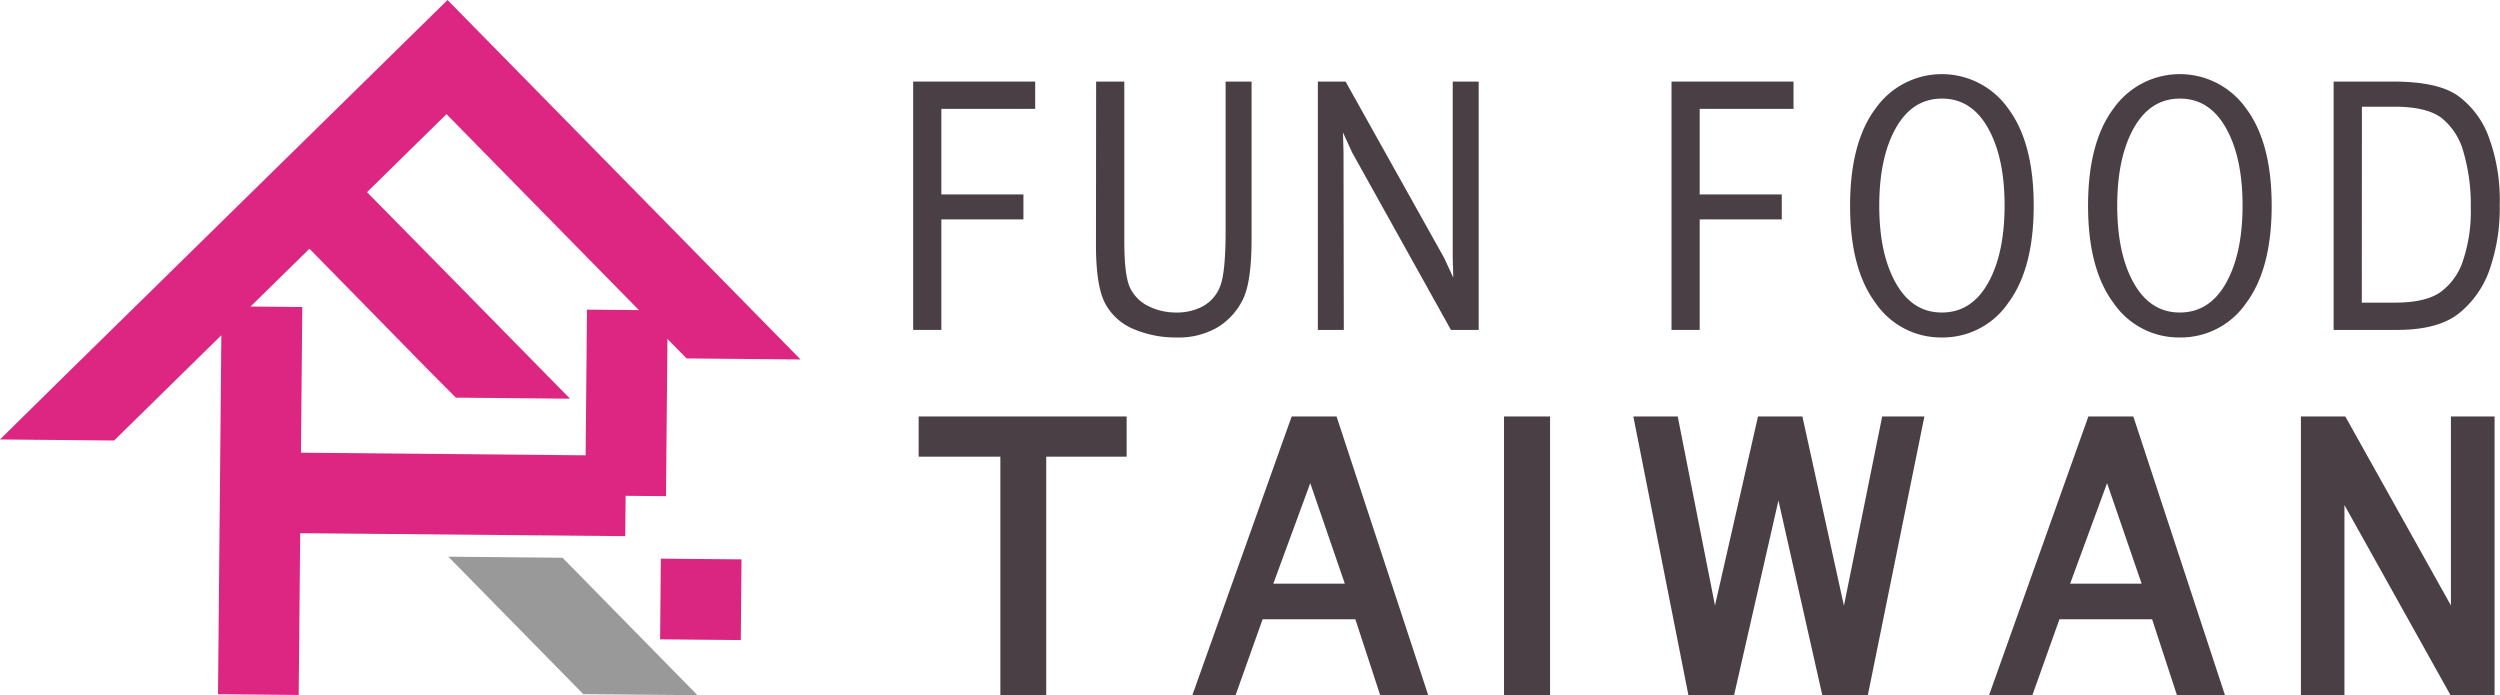
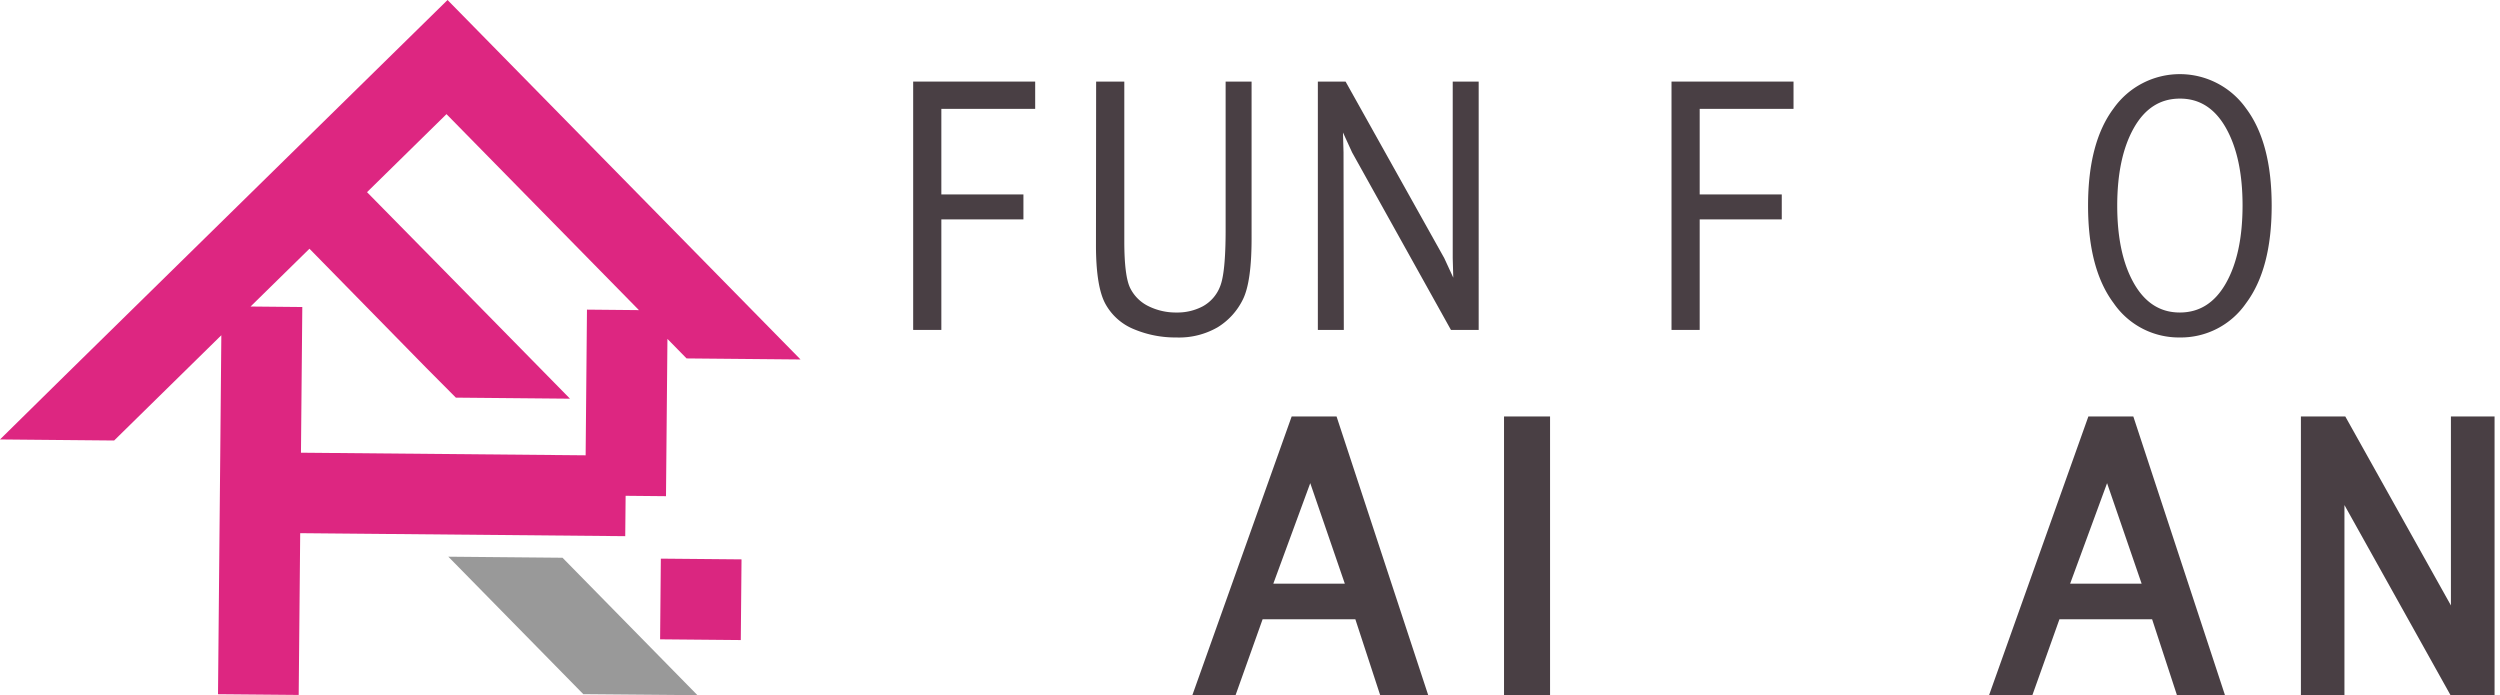
<svg xmlns="http://www.w3.org/2000/svg" height="125.35" viewBox="0 0 450.79 125.35" width="450.79">
  <g data-name="圖層 2">
    <g data-name="圖層 1">
-       <path d="M80.7,0l-69,67.72h0L0,79.24l20.58.19L35.49,64.79h0l4.42-4.34-.19,21-.07,7.28-.07,7.28h0l-.27,29.17,14.55.13.27-29.17,58.61.54.07-7.28,7.28.07.26-28.36,3.45,3.52,20.55.19h0Zm25.14,55.83L105.6,82.1l-51.33-.47.24-26.27-9.33-.09L55.8,44.85l21,21.42h0L82.2,71.7l20.58.19L78.44,47.11h0L66.18,34.65,80.51,20.58l34.7,35.34Z" fill="#dd2681" />
+       <path d="M80.7,0l-69,67.72h0L0,79.24l20.58.19L35.49,64.79l4.42-4.34-.19,21-.07,7.28-.07,7.28h0l-.27,29.17,14.55.13.27-29.17,58.61.54.07-7.28,7.28.07.26-28.36,3.45,3.52,20.55.19h0Zm25.14,55.83L105.6,82.1l-51.33-.47.24-26.27-9.33-.09L55.8,44.85l21,21.42h0L82.2,71.7l20.58.19L78.44,47.11h0L66.18,34.65,80.51,20.58l34.7,35.34Z" fill="#dd2681" />
      <path d="M119.1 100.8H133.65V115.35H119.1z" fill="#da2680" transform="rotate(-89.48 126.37 108.077)" />
      <path d="M80.84 100.38L105.18 125.17 125.76 125.35 101.43 100.57 80.84 100.38z" fill="#999" />
      <path d="M164.66,59.49V14.71h22v4.92H169.74V35.06h14.8v4.5h-14.8V59.49Z" fill="#493f44" />
      <path d="M197.65,14.71h5.08V43.49q0,6.3,1.06,8.45a7.17,7.17,0,0,0,3.32,3.28,11.12,11.12,0,0,0,5.05,1.13,9.76,9.76,0,0,0,4.75-1.13A6.9,6.9,0,0,0,220,51.65q1-2.43,1-10.19V14.71h4.68V43q0,7.85-1.57,11a12.12,12.12,0,0,1-4.53,5,13.9,13.9,0,0,1-7.47,1.85,19.24,19.24,0,0,1-7.62-1.48,10.26,10.26,0,0,1-5.17-4.58q-1.69-3.1-1.7-10.51Z" fill="#493f44" />
      <path d="M242.31,59.49h-4.68V14.71h5l17.79,31.83,1.63,3.53-.1-3.51V14.71h4.68V59.49h-5l-17.82-32-1.65-3.6.1,3.6Z" fill="#493f44" />
      <path d="M301.4,59.49V14.71h22v4.92H306.48V35.06h14.8v4.5h-14.8V59.49Z" fill="#493f44" />
-       <path d="M350.15,60.85a14.25,14.25,0,0,1-11.93-6.18q-4.62-6.17-4.62-17.58t4.62-17.56a14.63,14.63,0,0,1,23.86,0q4.63,6.16,4.63,17.56t-4.63,17.58A14.28,14.28,0,0,1,350.15,60.85Zm0-4.5q5.32,0,8.31-5.28t3-14q0-8.69-3-14t-8.31-5.29q-5.3,0-8.29,5.29t-3,14q0,8.71,3,14T350.15,56.35Z" fill="#493f44" />
      <path d="M393.06,60.85a14.25,14.25,0,0,1-11.93-6.18q-4.62-6.17-4.62-17.58t4.62-17.56a14.63,14.63,0,0,1,23.86,0q4.63,6.16,4.63,17.56T405,54.67A14.28,14.28,0,0,1,393.06,60.85Zm0-4.5q5.32,0,8.31-5.28t3-14q0-8.69-3-14t-8.31-5.29q-5.3,0-8.29,5.29t-3,14q0,8.71,3,14T393.06,56.35Z" fill="#493f44" />
-       <path d="M420.79,59.49V14.71h10.76q7.85,0,11.5,2.45a15.89,15.89,0,0,1,5.69,7.49,32.66,32.66,0,0,1,2,12.27,33.75,33.75,0,0,1-1.85,11.76,17.41,17.41,0,0,1-5.59,7.89q-3.75,2.92-11.09,2.92Zm5.08-4.92h6q5.33,0,8.05-1.8a11.24,11.24,0,0,0,4.16-5.66,27.87,27.87,0,0,0,1.44-9.68,33.86,33.86,0,0,0-1.31-10,11.73,11.73,0,0,0-4-6.19q-2.7-2-8.46-2h-5.86Z" fill="#493f44" />
-       <path d="M180.38,125.35v-43H165.65V75.09h37.5v7.25h-14.5v43Z" fill="#493f44" />
      <path d="M222.79,125.35H215l17.91-50.26H241l16.53,50.26h-8.66l-4.48-13.69H227.67Zm6.81-20.11h12.89l-6.23-18.12Z" fill="#493f44" />
      <path d="M279.5,125.35h-8.3V75.09h8.3Z" fill="#493f44" />
-       <path d="M320.68,90.25l-8,35.11h-8.23l-9.93-50.26h8l6.72,34.08L317,75.09H325l7.49,34.13,6.9-34.13H347l-10.2,50.26h-8.21Z" fill="#493f44" />
      <path d="M414.89,125.35V75.09h8l19.05,34.08V75.09h7.87v50.26h-7.94L422.74,91.07v34.29Z" fill="#493f44" />
      <path d="M366.47,125.35h-7.81l17.91-50.26h8.1l16.53,50.26h-8.66l-4.48-13.69H371.35Zm6.81-20.11h12.89l-6.23-18.12Z" fill="#493f44" />
    </g>
  </g>
</svg>